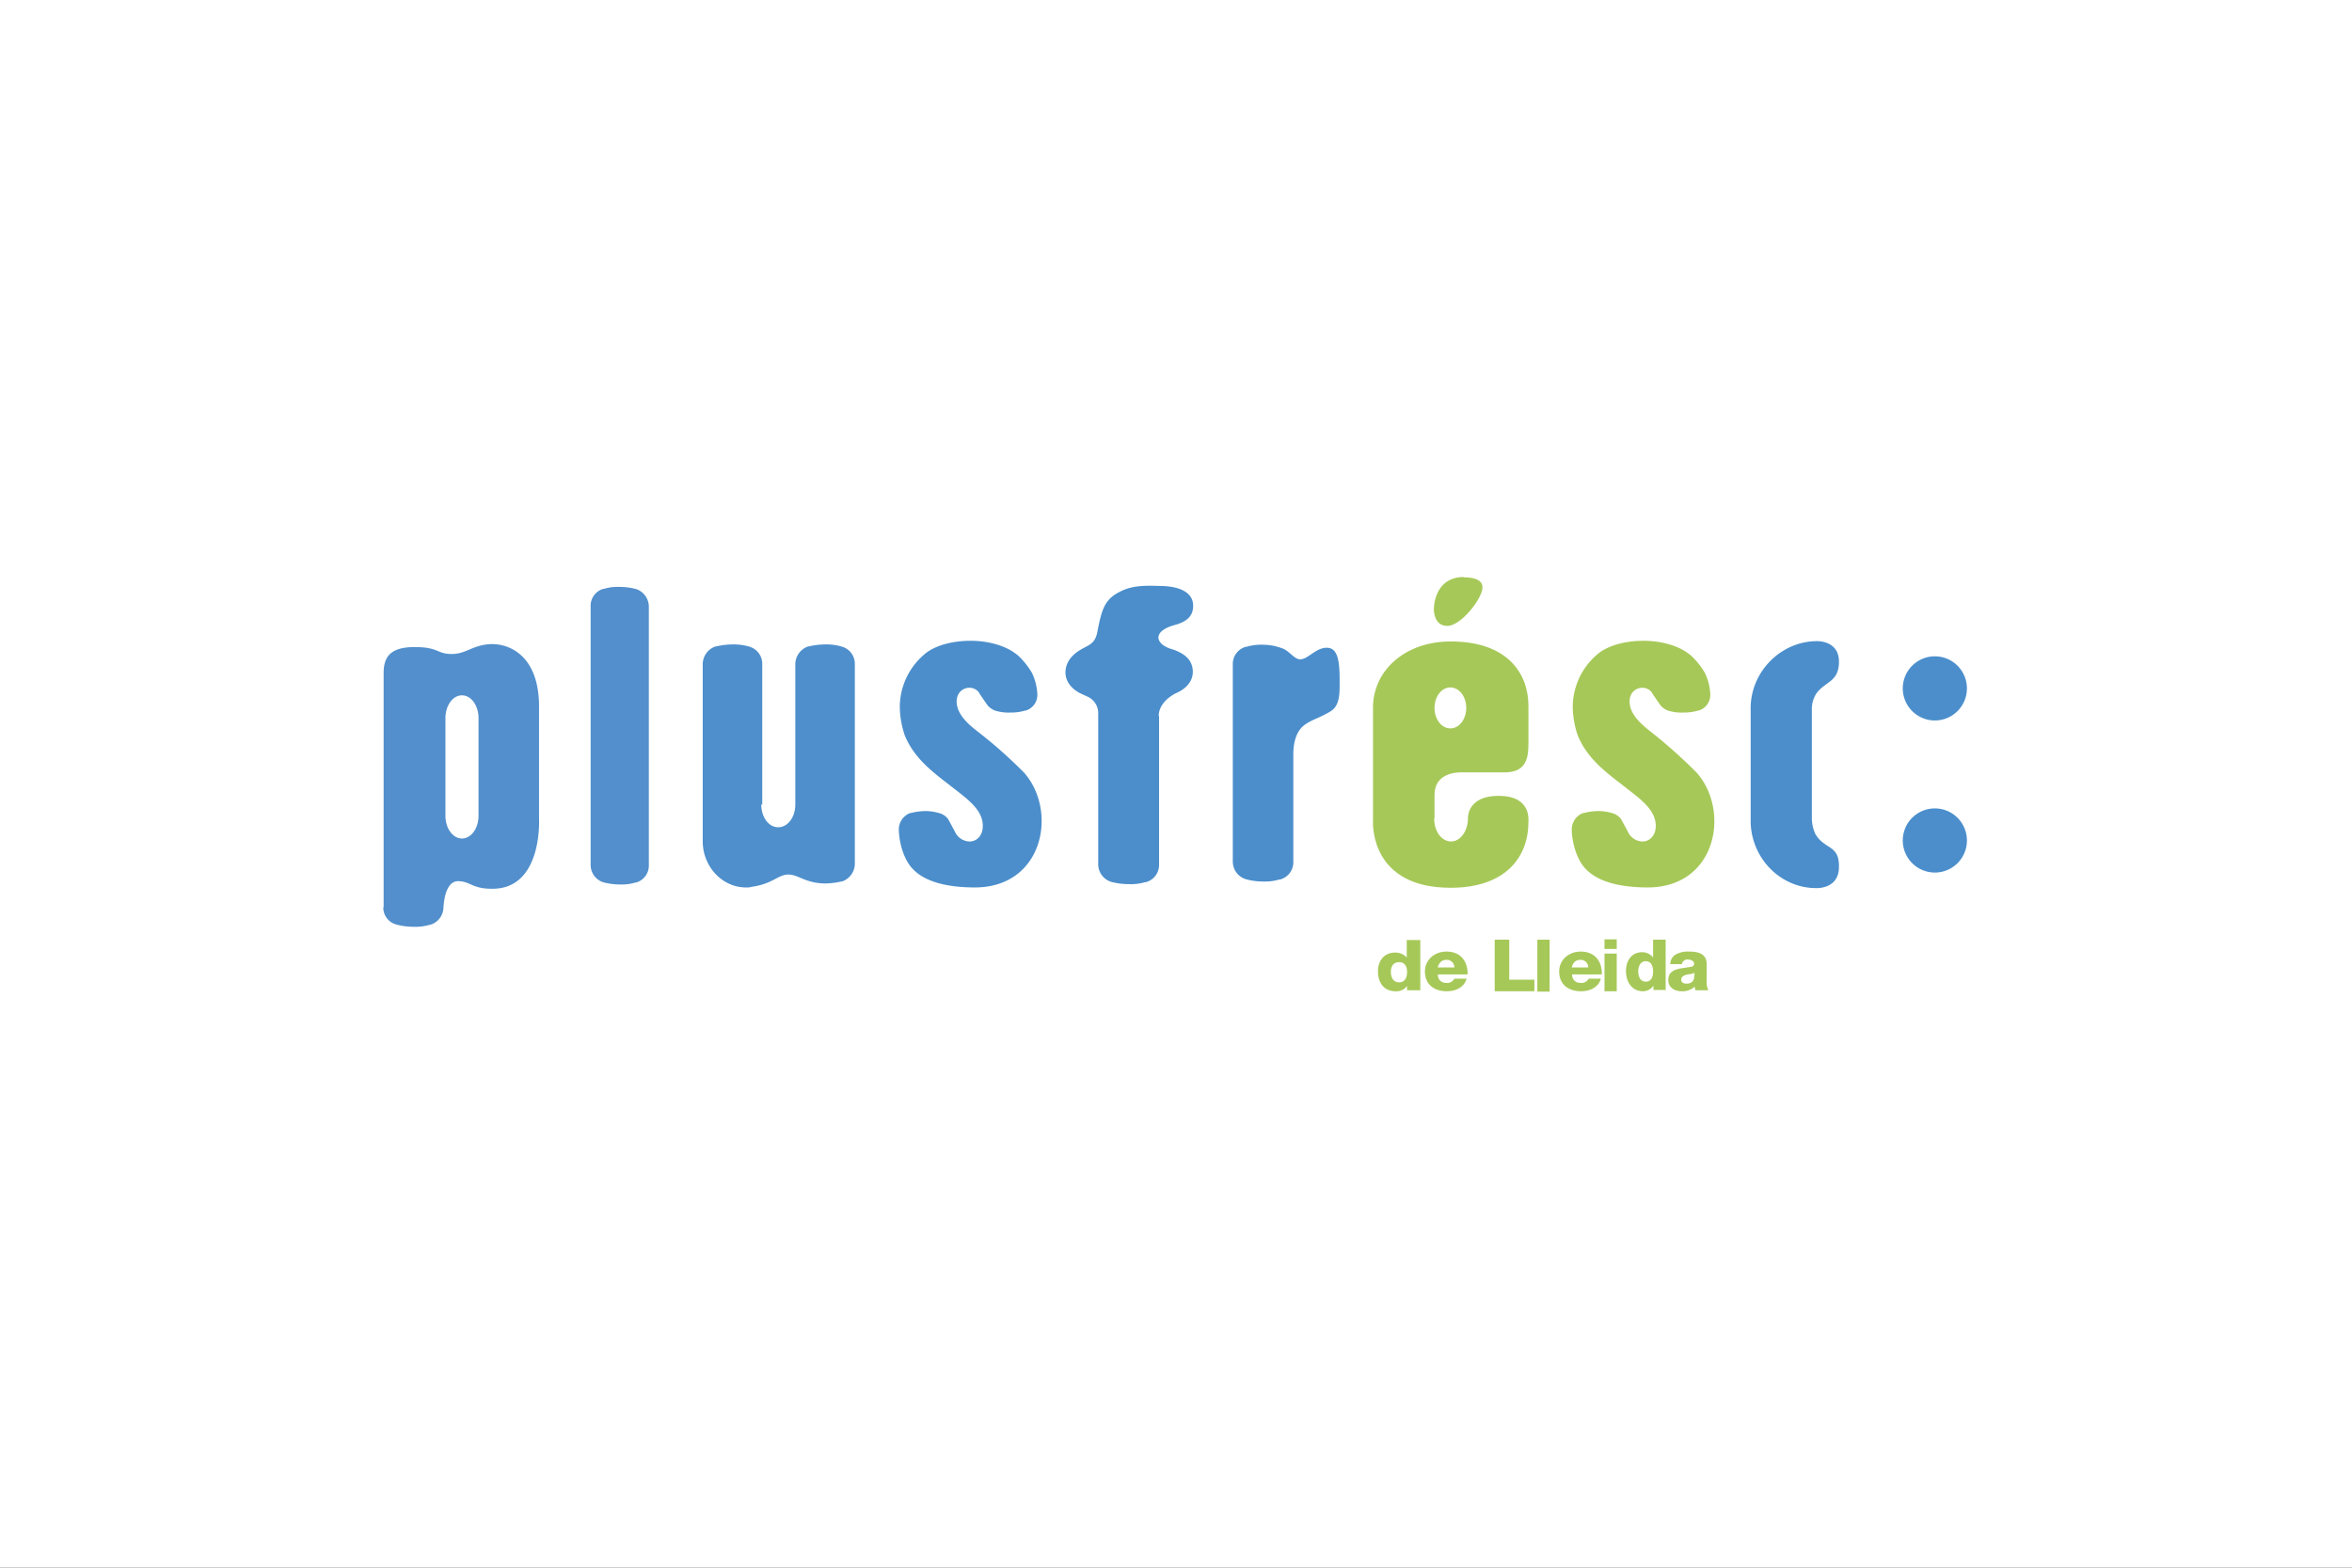
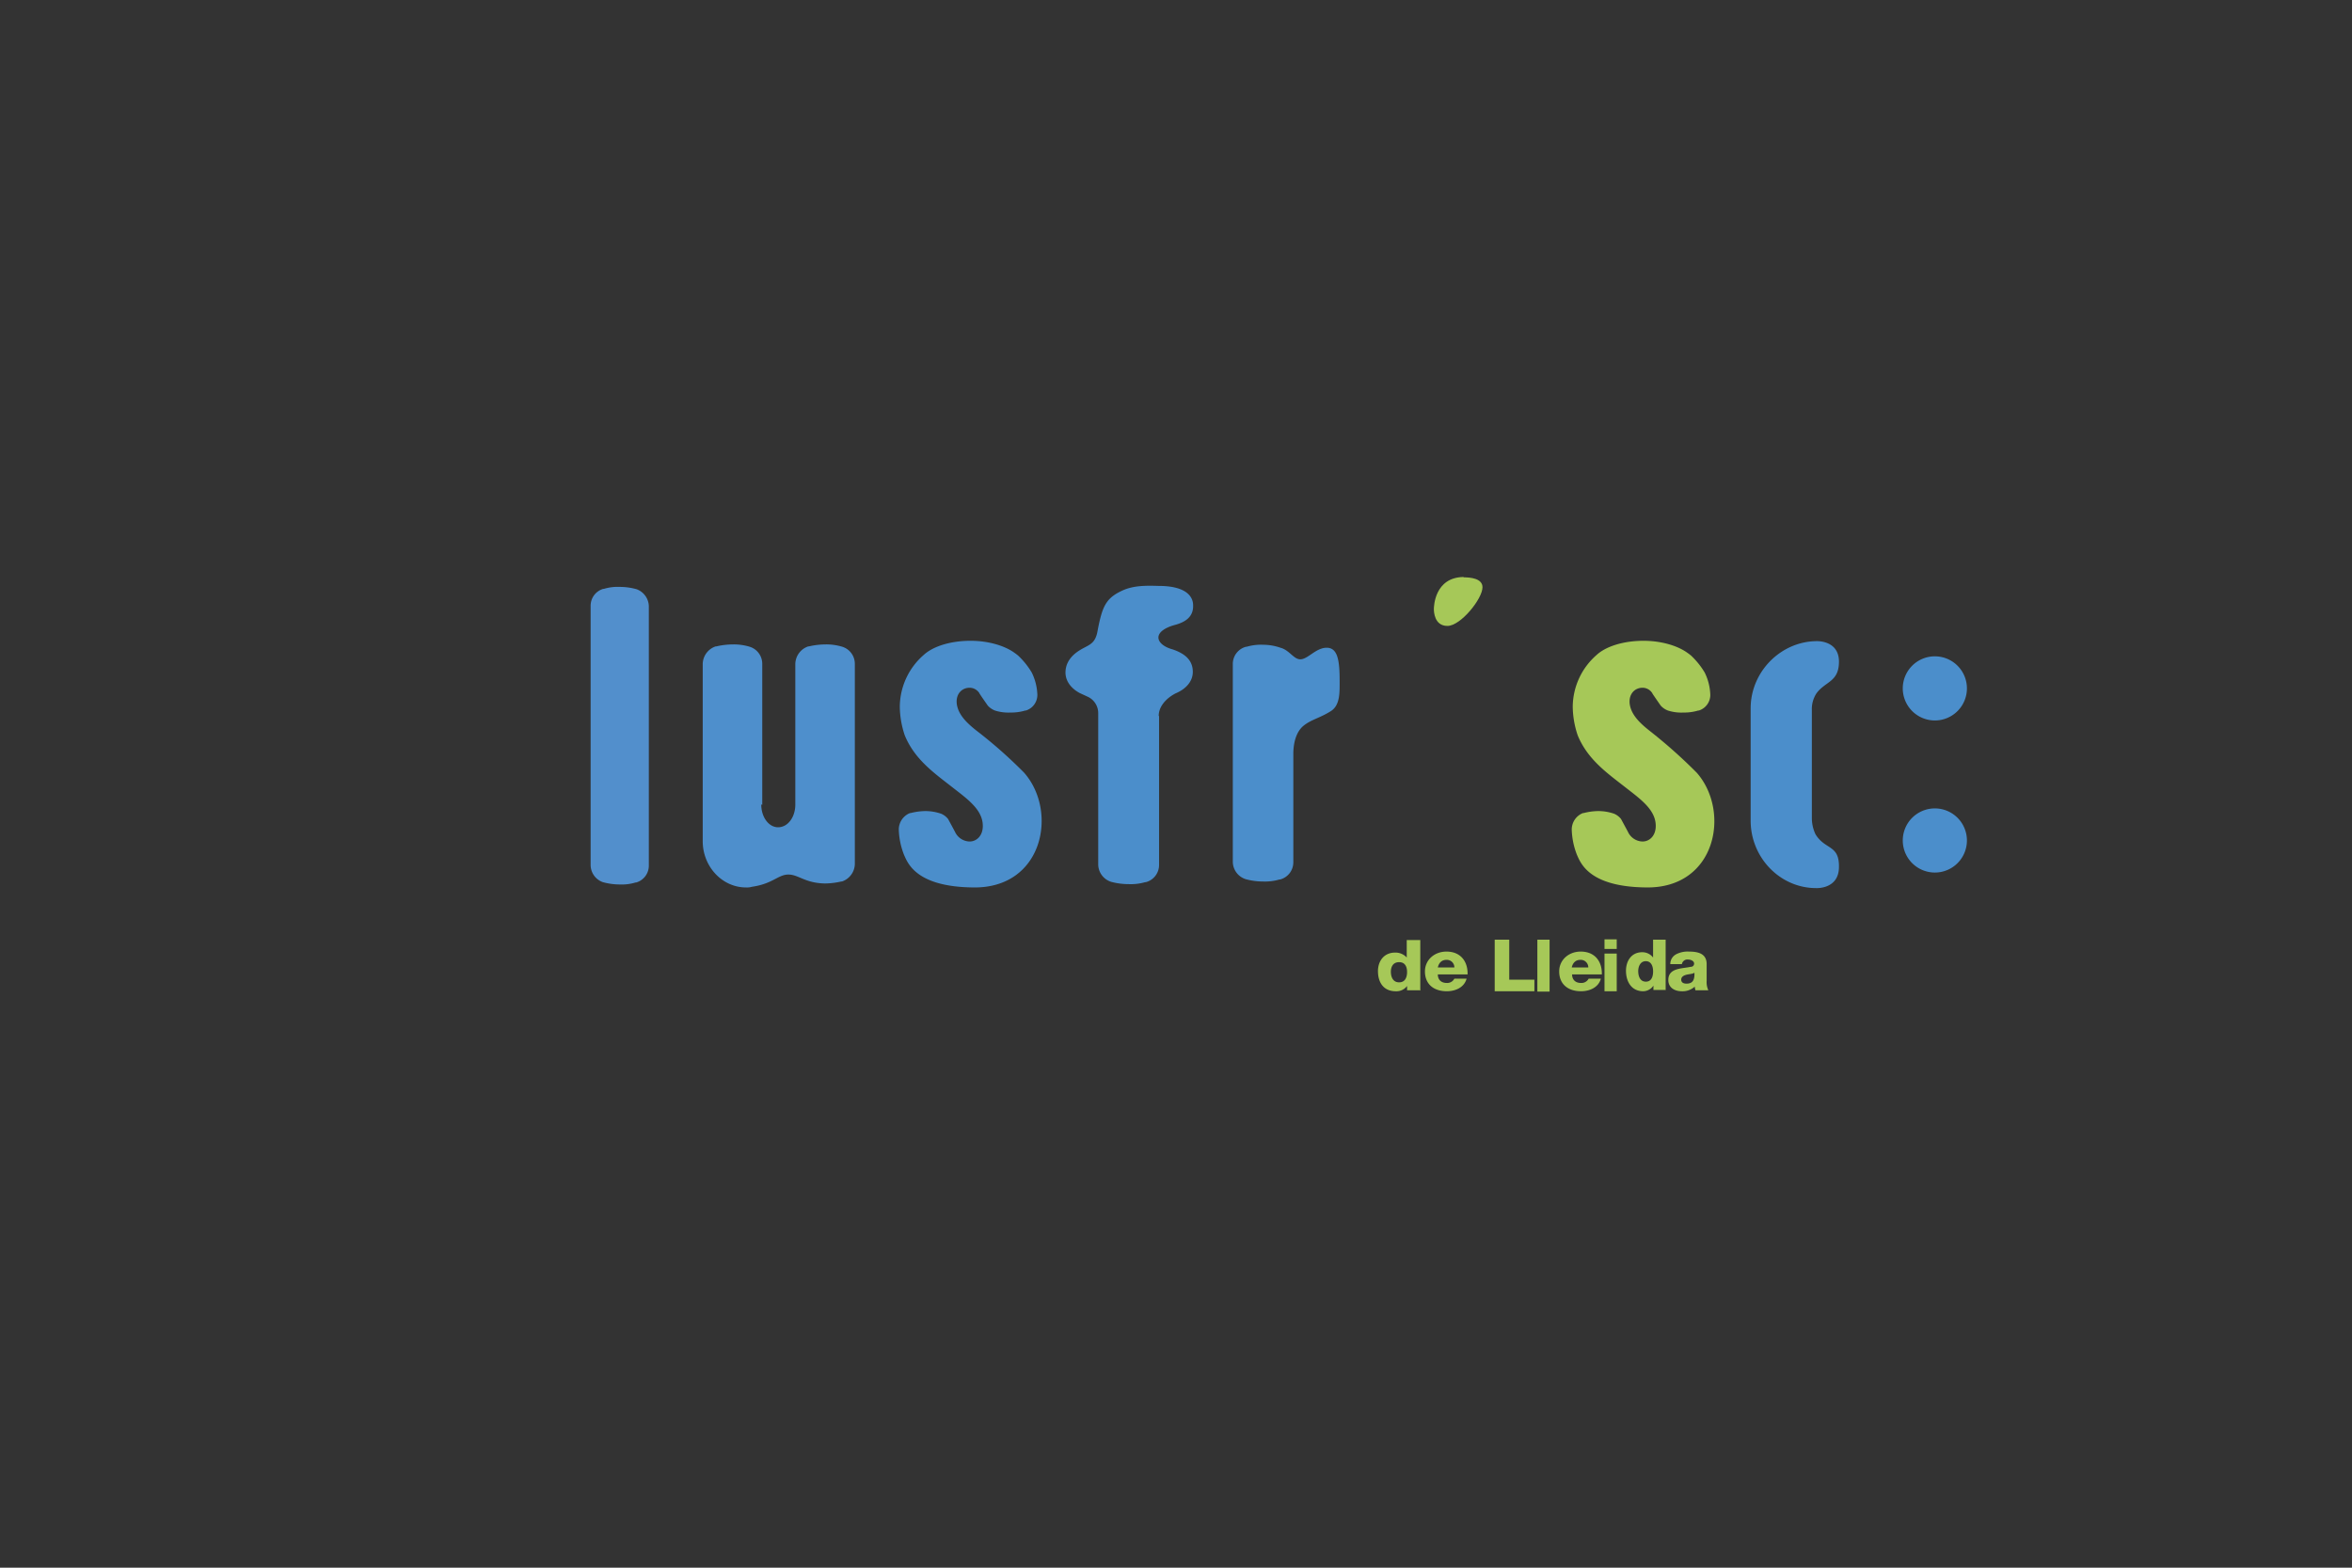
<svg xmlns="http://www.w3.org/2000/svg" width="1080" height="720" viewBox="0 0 1080 720">
  <rect x="0" y="0" width="1080" height="720" fill="#333333" stroke="none" />
  <defs>
    <clipPath id="clip-L_PLUSFRESC">
      <rect width="1080" height="720" />
    </clipPath>
  </defs>
  <g id="L_PLUSFRESC" clip-path="url(#clip-L_PLUSFRESC)">
-     <rect width="1080" height="720" fill="#fff" />
    <g id="Grupo_583" data-name="Grupo 583" transform="translate(176 184.832)">
      <rect id="Rectángulo_196" data-name="Rectángulo 196" width="5.615" height="23.844" transform="translate(529.93 246.742)" fill="#a6c858" />
      <path id="Trazado_1174" data-name="Trazado 1174" d="M51.125,31.589c0,2.425,1.517,3.942,4.1,3.942a3.716,3.716,0,0,0,3.5-1.971h5.615c-1.063,3.954-5.005,5.77-9.115,5.77-6.069,0-10.023-3.333-10.023-9.1,0-5.316,4.408-9.115,9.879-9.115,6.522,0,9.867,4.551,9.712,10.477H51.125Zm7.442-3.19a3.472,3.472,0,0,0-3.643-3.488c-2.126,0-3.488,1.362-3.954,3.488Z" transform="translate(494.752 231.088)" fill="#a6c858" fill-rule="evenodd" />
      <path id="Trazado_1175" data-name="Trazado 1175" d="M46.942,25.05h5.615V20.642H46.942Zm0,19.436h5.615V27.176H46.942Z" transform="translate(513.82 225.943)" fill="#a6c858" fill-rule="evenodd" />
      <path id="Trazado_1176" data-name="Trazado 1176" d="M65.83,43.745H60.371V41.762a5.767,5.767,0,0,1-4.707,2.58c-5.471,0-7.9-4.551-7.9-9.413,0-4.4,2.425-8.505,7.442-8.505a6.21,6.21,0,0,1,5.005,2.437V20.654h5.77V43.889ZM53.383,35.085c0,2.425.908,4.862,3.488,4.862,2.736,0,3.345-2.58,3.345-4.707,0-2.437-.908-4.707-3.345-4.707-2.58,0-3.488,2.58-3.488,4.551" transform="translate(522.861 226.076)" fill="#a6c858" fill-rule="evenodd" />
      <path id="Trazado_1177" data-name="Trazado 1177" d="M50.3,26.882a5.045,5.045,0,0,1,2.736-4.551,11.462,11.462,0,0,1,5.77-1.218c4.253,0,8.195.908,8.195,5.77v7.6a8.948,8.948,0,0,0,.765,4.4H61.843a8.375,8.375,0,0,1-.3-1.672,8.338,8.338,0,0,1-5.925,2.126c-3.345,0-6.224-1.66-6.224-5.161,0-5.615,6.224-5.161,10.321-6.068a1.43,1.43,0,0,0,1.517-1.517c0-1.218-1.66-1.828-2.724-1.828a2.6,2.6,0,0,0-2.891,2.126H50.3Zm7.442,8.959c2.736,0,3.8-1.517,3.643-5.005-.908.6-2.425.6-3.643.908s-2.425.908-2.425,2.27c0,1.219.908,1.828,2.425,1.828" transform="translate(540.67 231.088)" fill="#a6c858" fill-rule="evenodd" />
      <path id="Trazado_1178" data-name="Trazado 1178" d="M7.97,15.9A8.057,8.057,0,0,1,13.74,8h.3a21.723,21.723,0,0,1,7.3-.908,28.843,28.843,0,0,1,7.741,1.063,8.552,8.552,0,0,1,5.615,7.9V134.936a8.057,8.057,0,0,1-5.77,7.9h-.3a21.681,21.681,0,0,1-7.287.92,29.352,29.352,0,0,1-7.753-1.063,8.407,8.407,0,0,1-5.615-7.9Z" transform="translate(87.238 77.627)" fill="#528fcc" fill-rule="evenodd" />
      <path id="Trazado_1179" data-name="Trazado 1179" d="M58.407,24.49A14.729,14.729,0,1,1,73.136,39.219,14.744,14.744,0,0,1,58.407,24.49" transform="translate(639.314 106.842)" fill="#4b8ecb" fill-rule="evenodd" />
      <path id="Trazado_1180" data-name="Trazado 1180" d="M58.407,30.337A14.729,14.729,0,1,1,73.136,45.066,14.744,14.744,0,0,1,58.407,30.337" transform="translate(639.314 170.842)" fill="#4b8ecb" fill-rule="evenodd" />
      <path id="Trazado_1181" data-name="Trazado 1181" d="M39.611,82.95V18.263a8.2,8.2,0,0,0-5.77-7.9,25.071,25.071,0,0,0-7.9-1.063,33.294,33.294,0,0,0-7.442.908h-.3a8.679,8.679,0,0,0-5.925,8.051V99.65c0,11.695,8.959,21.264,19.89,21.264A8.245,8.245,0,0,0,34.9,120.6c9.569-1.362,11.994-5.615,16.7-5.615s7.6,3.942,16.856,4.1a35.723,35.723,0,0,0,7.442-.908h.3a8.679,8.679,0,0,0,5.925-8.051V18.263a8.2,8.2,0,0,0-5.77-7.9A25.071,25.071,0,0,0,68.46,9.3a33.294,33.294,0,0,0-7.442.908h-.3a8.679,8.679,0,0,0-5.925,8.051V82.795c0,5.925-3.488,10.477-7.9,10.477-4.253,0-7.741-4.551-7.741-10.477" transform="translate(134.404 101.84)" fill="#4e8fcc" fill-rule="evenodd" />
      <path id="Trazado_1182" data-name="Trazado 1182" d="M77.216,69.6A214.306,214.306,0,0,0,55.355,50.317c-4.408-3.5-8.505-7.442-8.959-12.6-.311-4.408,2.58-6.988,5.913-6.988a5.341,5.341,0,0,1,4.563,2.58c-.454-.454,3.8,5.615,3.8,5.615A8.6,8.6,0,0,0,64,41.2a20.287,20.287,0,0,0,7.144.908,22.131,22.131,0,0,0,6.678-.908h.3a7.521,7.521,0,0,0,5.316-7.132,24.868,24.868,0,0,0-2.58-10.333,35.59,35.59,0,0,0-6.379-7.9c-.454-.3-.908-.753-1.207-.908-4.408-3.345-12.006-5.77-20.5-5.77-9.27,0-17.321,2.58-21.562,6.534A31.813,31.813,0,0,0,20.27,39.53a42.436,42.436,0,0,0,2.282,13.057C27.1,63.673,36.062,69.9,44.413,76.431,51.4,81.9,58.389,86.752,58.389,94.195c0,4.563-2.891,7.144-6.08,7.144a7.6,7.6,0,0,1-6.678-4.408c-.3-.609-3.19-5.925-3.19-5.925a8.074,8.074,0,0,0-3.19-2.425,22.285,22.285,0,0,0-7.442-1.218,28.265,28.265,0,0,0-6.522.908h-.311a8.117,8.117,0,0,0-5.161,7.753,34.17,34.17,0,0,0,2.437,11.54c1.66,3.643,5.459,14.574,31.585,14.873,32.337.609,39.17-34.918,23.533-52.681" transform="translate(216.902 100.309)" fill="#4b8ecb" fill-rule="evenodd" />
      <path id="Trazado_1183" data-name="Trazado 1183" d="M63.631,15.995c3.488,0,7.132-5.316,12.137-5.316S81.7,16.449,81.7,25.707c0,5.471.287,11.4-4.109,14.132-5.161,3.19-8.8,3.787-12.292,6.522-2.736,2.126-4.719,6.224-4.862,12.6v50.268a8.157,8.157,0,0,1-6.08,7.884h-.3a23.48,23.48,0,0,1-7.586.92,29.921,29.921,0,0,1-7.9-1.063,8.483,8.483,0,0,1-5.925-7.9V18.121a8.15,8.15,0,0,1,6.068-7.9h.3a23.109,23.109,0,0,1,7.6-.908,24.084,24.084,0,0,1,7.9,1.362c4.109,1.063,6.068,5.316,9.115,5.316" transform="translate(357.438 101.982)" fill="#4b8ecb" fill-rule="evenodd" />
      <path id="Trazado_1184" data-name="Trazado 1184" d="M69.192,66.948v68.33a8.15,8.15,0,0,1-6.068,7.9h-.311a23.873,23.873,0,0,1-7.586.908,31.236,31.236,0,0,1-8.052-1.063,8.483,8.483,0,0,1-5.925-7.9V65.431A8.275,8.275,0,0,0,36.7,58.144l-3.954-1.828C28.8,54.19,26.223,50.857,26.223,46.9c0-4.253,2.425-7.741,6.678-10.321,3.954-2.437,6.988-2.58,8.052-8.8,2.126-11.241,3.8-15.04,11.384-18.528,5.316-2.437,11.241-2.282,16.7-2.126,11.7,0,15.948,4.253,15.792,9.258,0,4.862-3.333,7.287-8.35,8.661-4.551,1.207-7.586,3.333-7.586,5.77,0,2.27,2.58,4.4,6.522,5.459,4.862,1.672,9.27,4.408,9.27,10.333,0,4.4-3.19,7.9-7.9,9.867-4.408,2.282-7.753,6.068-7.753,10.321" transform="translate(287.033 77.143)" fill="#4b8ecb" fill-rule="evenodd" />
      <path id="Trazado_1185" data-name="Trazado 1185" d="M52.56,91.472V40c0-16.856,13.965-30.82,30.522-30.82.753,0,10.023,0,10.023,9.413S86.88,27.55,82.771,33.164a13.217,13.217,0,0,0-2.114,7.741v49.8a17.656,17.656,0,0,0,1.66,7.144c4.408,7.287,10.942,4.707,10.787,15.028,0,10.333-10.477,9.724-10.477,9.724-16.557,0-30.068-13.977-30.068-30.976" transform="translate(575.314 100.449)" fill="#4b8ecb" fill-rule="evenodd" />
      <path id="Trazado_1186" data-name="Trazado 1186" d="M45.953,31.589c0,2.425,1.529,3.942,4.109,3.942a3.71,3.71,0,0,0,3.488-1.971h5.615c-1.063,3.954-5.005,5.77-9.1,5.77-6.08,0-10.023-3.333-10.023-9.1,0-5.316,4.4-9.115,9.867-9.115,6.534,0,9.867,4.551,9.712,10.477H45.953Zm7.6-3.19a3.472,3.472,0,0,0-3.643-3.488c-2.126,0-3.488,1.362-3.954,3.488Z" transform="translate(438.271 231.088)" fill="#a6c858" fill-rule="evenodd" />
      <path id="Trazado_1187" data-name="Trazado 1187" d="M42.722,20.655H49.4V39.027h11.54v5.316H42.722Z" transform="translate(467.623 226.084)" fill="#a6c858" fill-rule="evenodd" />
      <path id="Trazado_1188" data-name="Trazado 1188" d="M57.371,43.747H51.6V41.776A6.082,6.082,0,0,1,46.441,44.2c-5.925,0-8.207-4.408-8.207-9.258,0-4.408,2.58-8.505,7.9-8.505a6.962,6.962,0,0,1,5.316,2.27v-8.04H57.67V43.9ZM44.159,35.242c0,2.282.908,4.862,3.8,4.862S51.6,37.524,51.6,35.4c0-2.437-.908-4.563-3.643-4.563-2.891,0-3.8,2.282-3.8,4.408" transform="translate(418.504 226.229)" fill="#a6c858" fill-rule="evenodd" />
      <path id="Trazado_1189" data-name="Trazado 1189" d="M102.928,69.6A233.839,233.839,0,0,0,81.21,50.317c-4.4-3.5-8.494-7.442-8.959-12.6-.3-4.408,2.58-6.988,5.925-6.988a5.322,5.322,0,0,1,4.551,2.58c-.454-.454,3.8,5.615,3.8,5.615A8.557,8.557,0,0,0,89.871,41.2,20.217,20.217,0,0,0,97,42.111a22.267,22.267,0,0,0,6.69-.908h.3a7.521,7.521,0,0,0,5.316-7.132,24.868,24.868,0,0,0-2.58-10.333,35.929,35.929,0,0,0-6.379-7.9c-.454-.3-.908-.753-1.218-.908-4.4-3.345-11.994-5.77-20.5-5.77-9.258,0-17.31,2.58-21.562,6.534A31.843,31.843,0,0,0,46.137,39.53a42.436,42.436,0,0,0,2.282,13.057C52.97,63.673,61.929,69.9,70.28,76.431,77.268,81.9,84.256,86.752,84.256,94.195c0,4.563-2.891,7.144-6.08,7.144A7.583,7.583,0,0,1,71.5,96.93c-.311-.609-3.19-5.925-3.19-5.925a8.074,8.074,0,0,0-3.19-2.425,22.337,22.337,0,0,0-7.442-1.218,28.265,28.265,0,0,0-6.522.908h-.311a8.117,8.117,0,0,0-5.161,7.753,34.31,34.31,0,0,0,2.425,11.54c1.672,3.643,5.471,14.574,31.585,14.873,32.349.609,39.027-34.918,23.39-52.681" transform="translate(500.039 100.309)" fill="#a6c858" fill-rule="evenodd" />
      <path id="Trazado_1190" data-name="Trazado 1190" d="M54.049,6.866c3.034,0,8.661.454,8.661,4.551,0,5.316-10.023,17.763-16.1,17.763S40.383,22.5,40.383,21.44s.3-14.574,13.666-14.729" transform="translate(442.025 73.457)" fill="#a6c858" fill-rule="evenodd" />
-       <path id="Trazado_1191" data-name="Trazado 1191" d="M66.147,90.576c0,5.77,3.345,10.477,7.753,10.477s7.741-5.005,7.741-10.477c0-4.1,2.58-10.477,14.12-10.477,14.885,0,13.666,10.787,13.666,11.994,0,16.246-10.632,30.223-35.682,30.223-35.993,0-35.838-27.786-35.682-30.832V38.8C38.517,22.246,52.935,9.189,73.745,9.189c26.269,0,35.682,14.885,35.682,29.614V55.5c0,6.224-.311,13.821-10.93,13.821H78.3c-4.1,0-11.994,1.517-11.994,10.321v10.93ZM66.3,39.711c0-5.161,3.19-9.413,7.287-9.413s7.287,4.253,7.287,9.413-3.19,9.413-7.287,9.413S66.3,44.871,66.3,39.711" transform="translate(416.404 100.582)" fill="#a6c858" fill-rule="evenodd" />
-       <path id="Trazado_1192" data-name="Trazado 1192" d="M.155,130.159V22.646c0-7.586,3.178-11.994,14.263-11.994s10.178,3.19,17.011,3.19,9.712-4.4,18.528-4.551c8.649,0,21.562,5.925,21.562,28.694V89.77s1.66,32.337-21.873,31.883c-8.8,0-9.867-3.488-15.338-3.488-3.178,0-6.068,3.178-6.678,11.994a8.473,8.473,0,0,1-6.068,8.04h-.311a22.588,22.588,0,0,1-7.442.92,29.9,29.9,0,0,1-7.884-1.063A8.033,8.033,0,0,1,0,130.159M36.136,32.824c4.253,0,7.6,4.707,7.6,10.477V88.1c0,5.77-3.345,10.477-7.6,10.477s-7.6-4.707-7.6-10.477V43.3c0-5.77,3.345-10.477,7.6-10.477" transform="translate(0 101.697)" fill="#528fcc" fill-rule="evenodd" />
    </g>
  </g>
</svg>